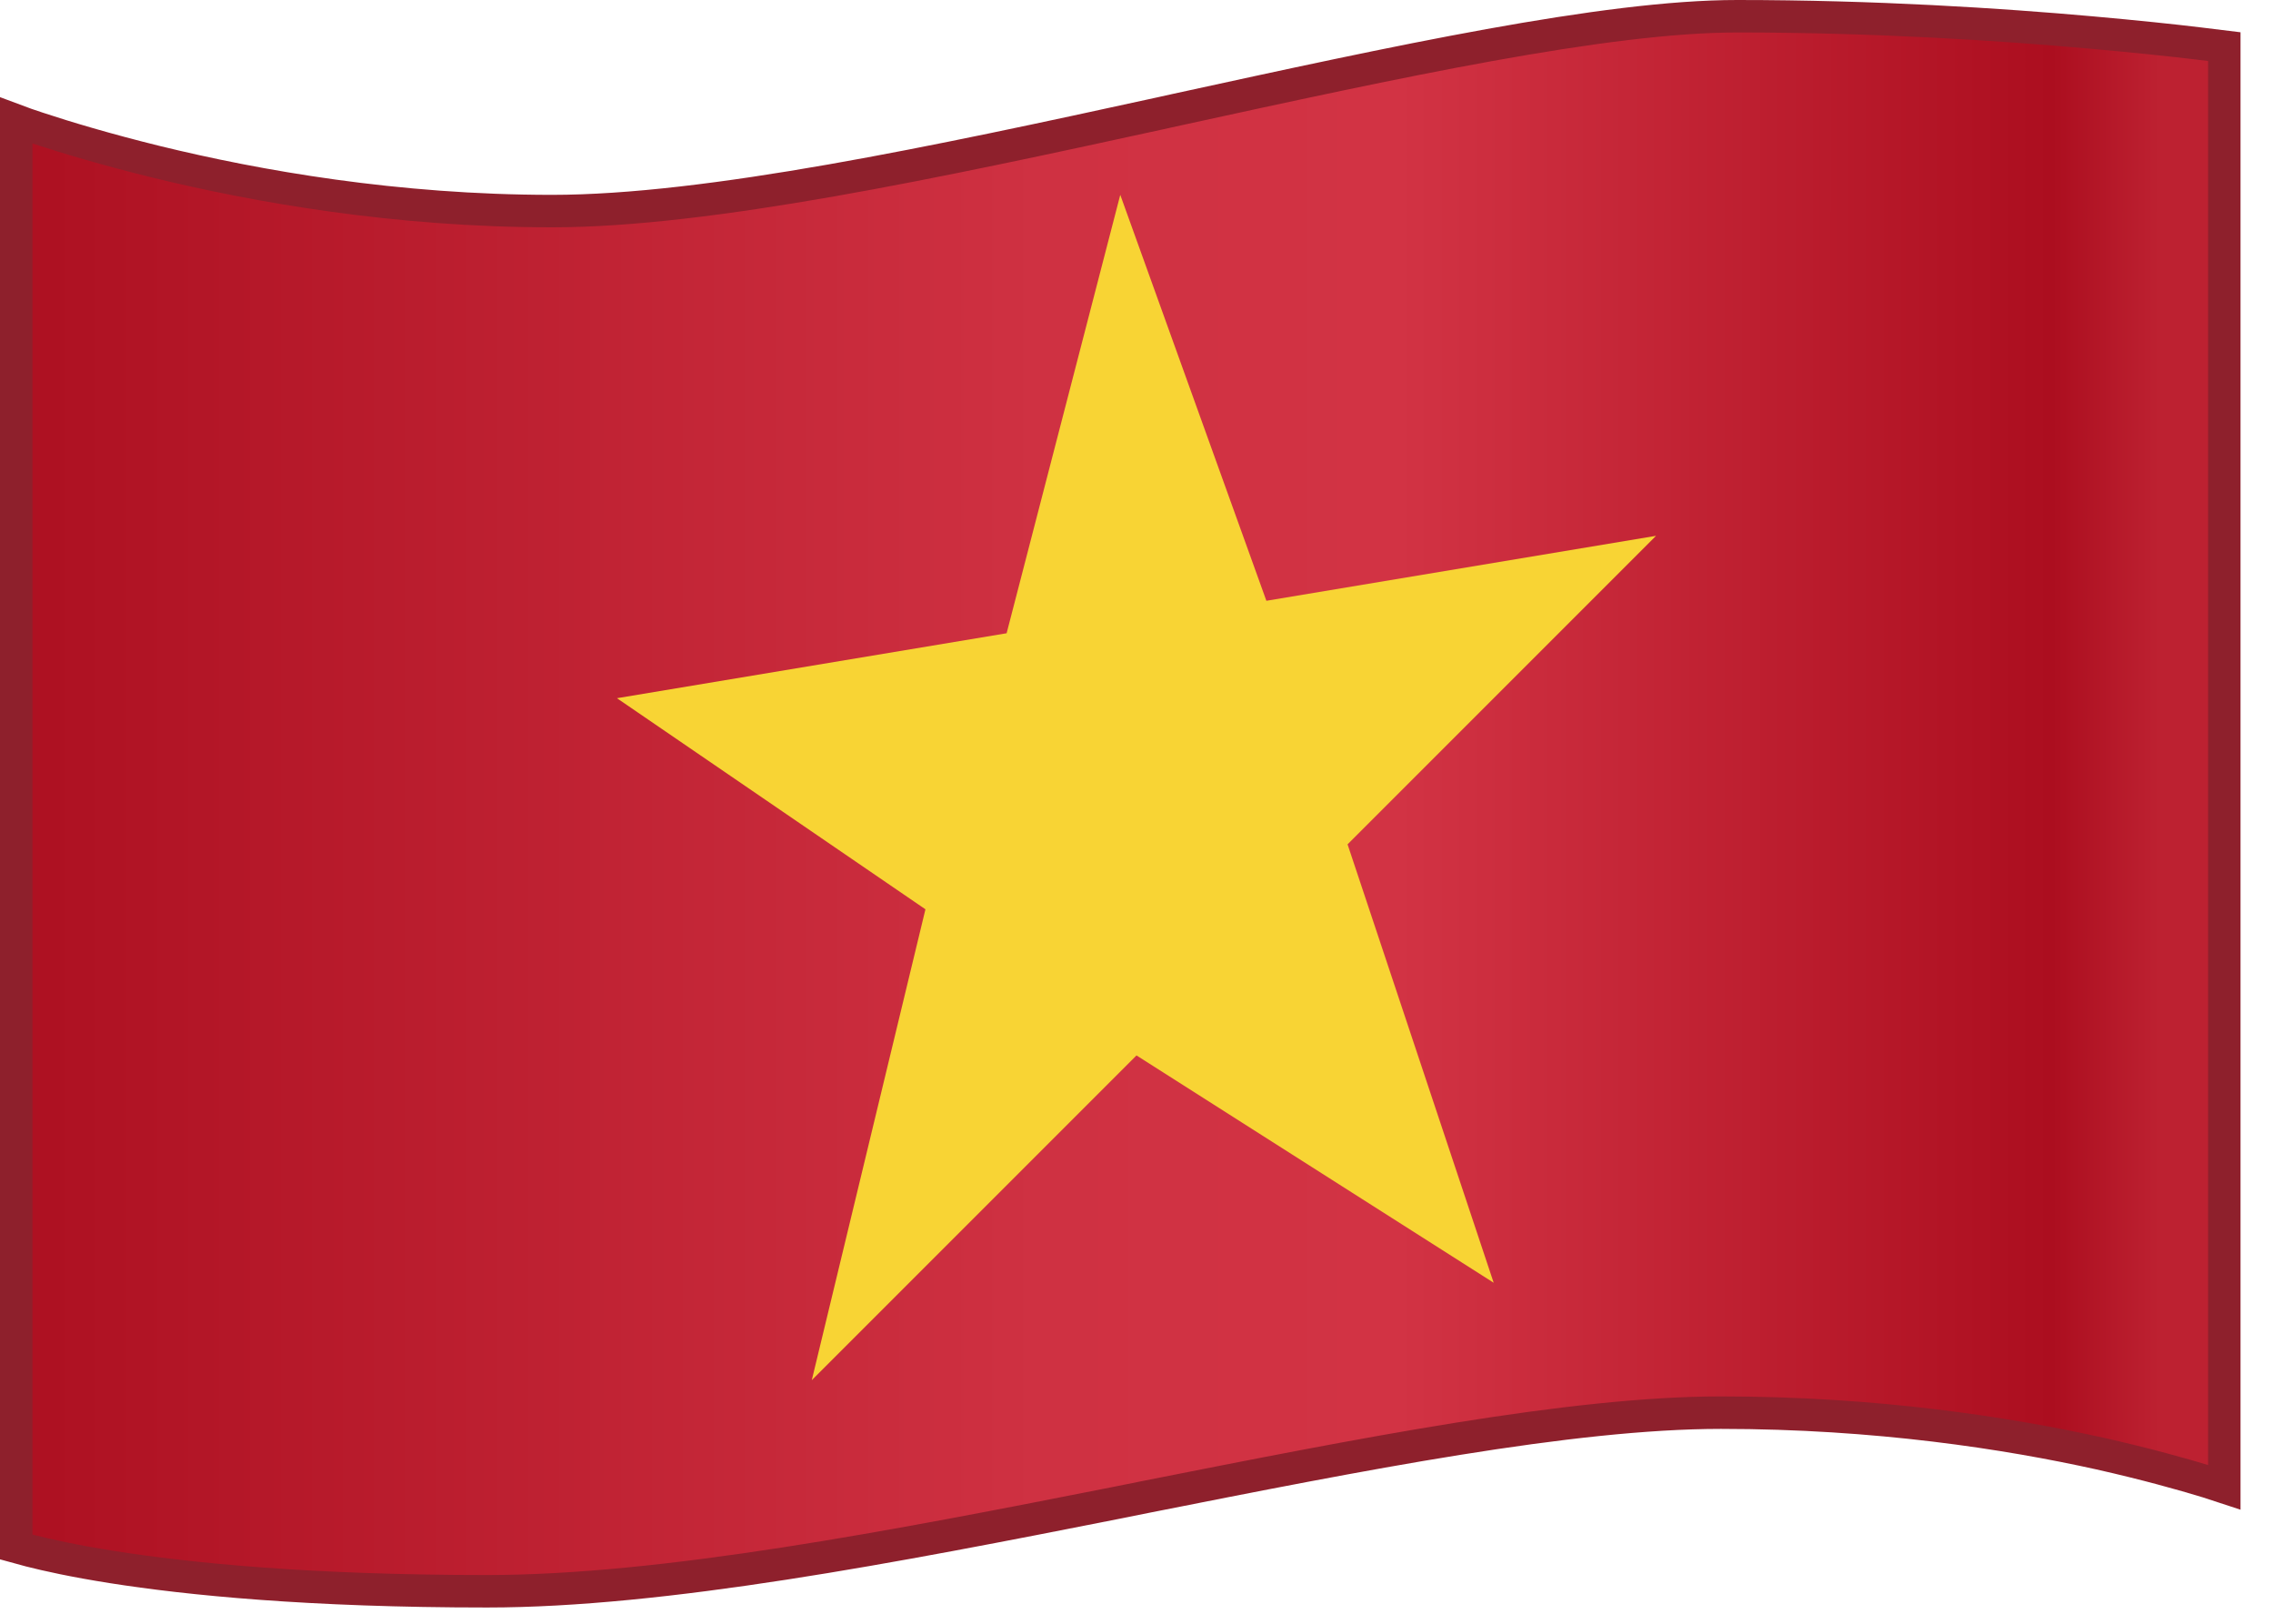
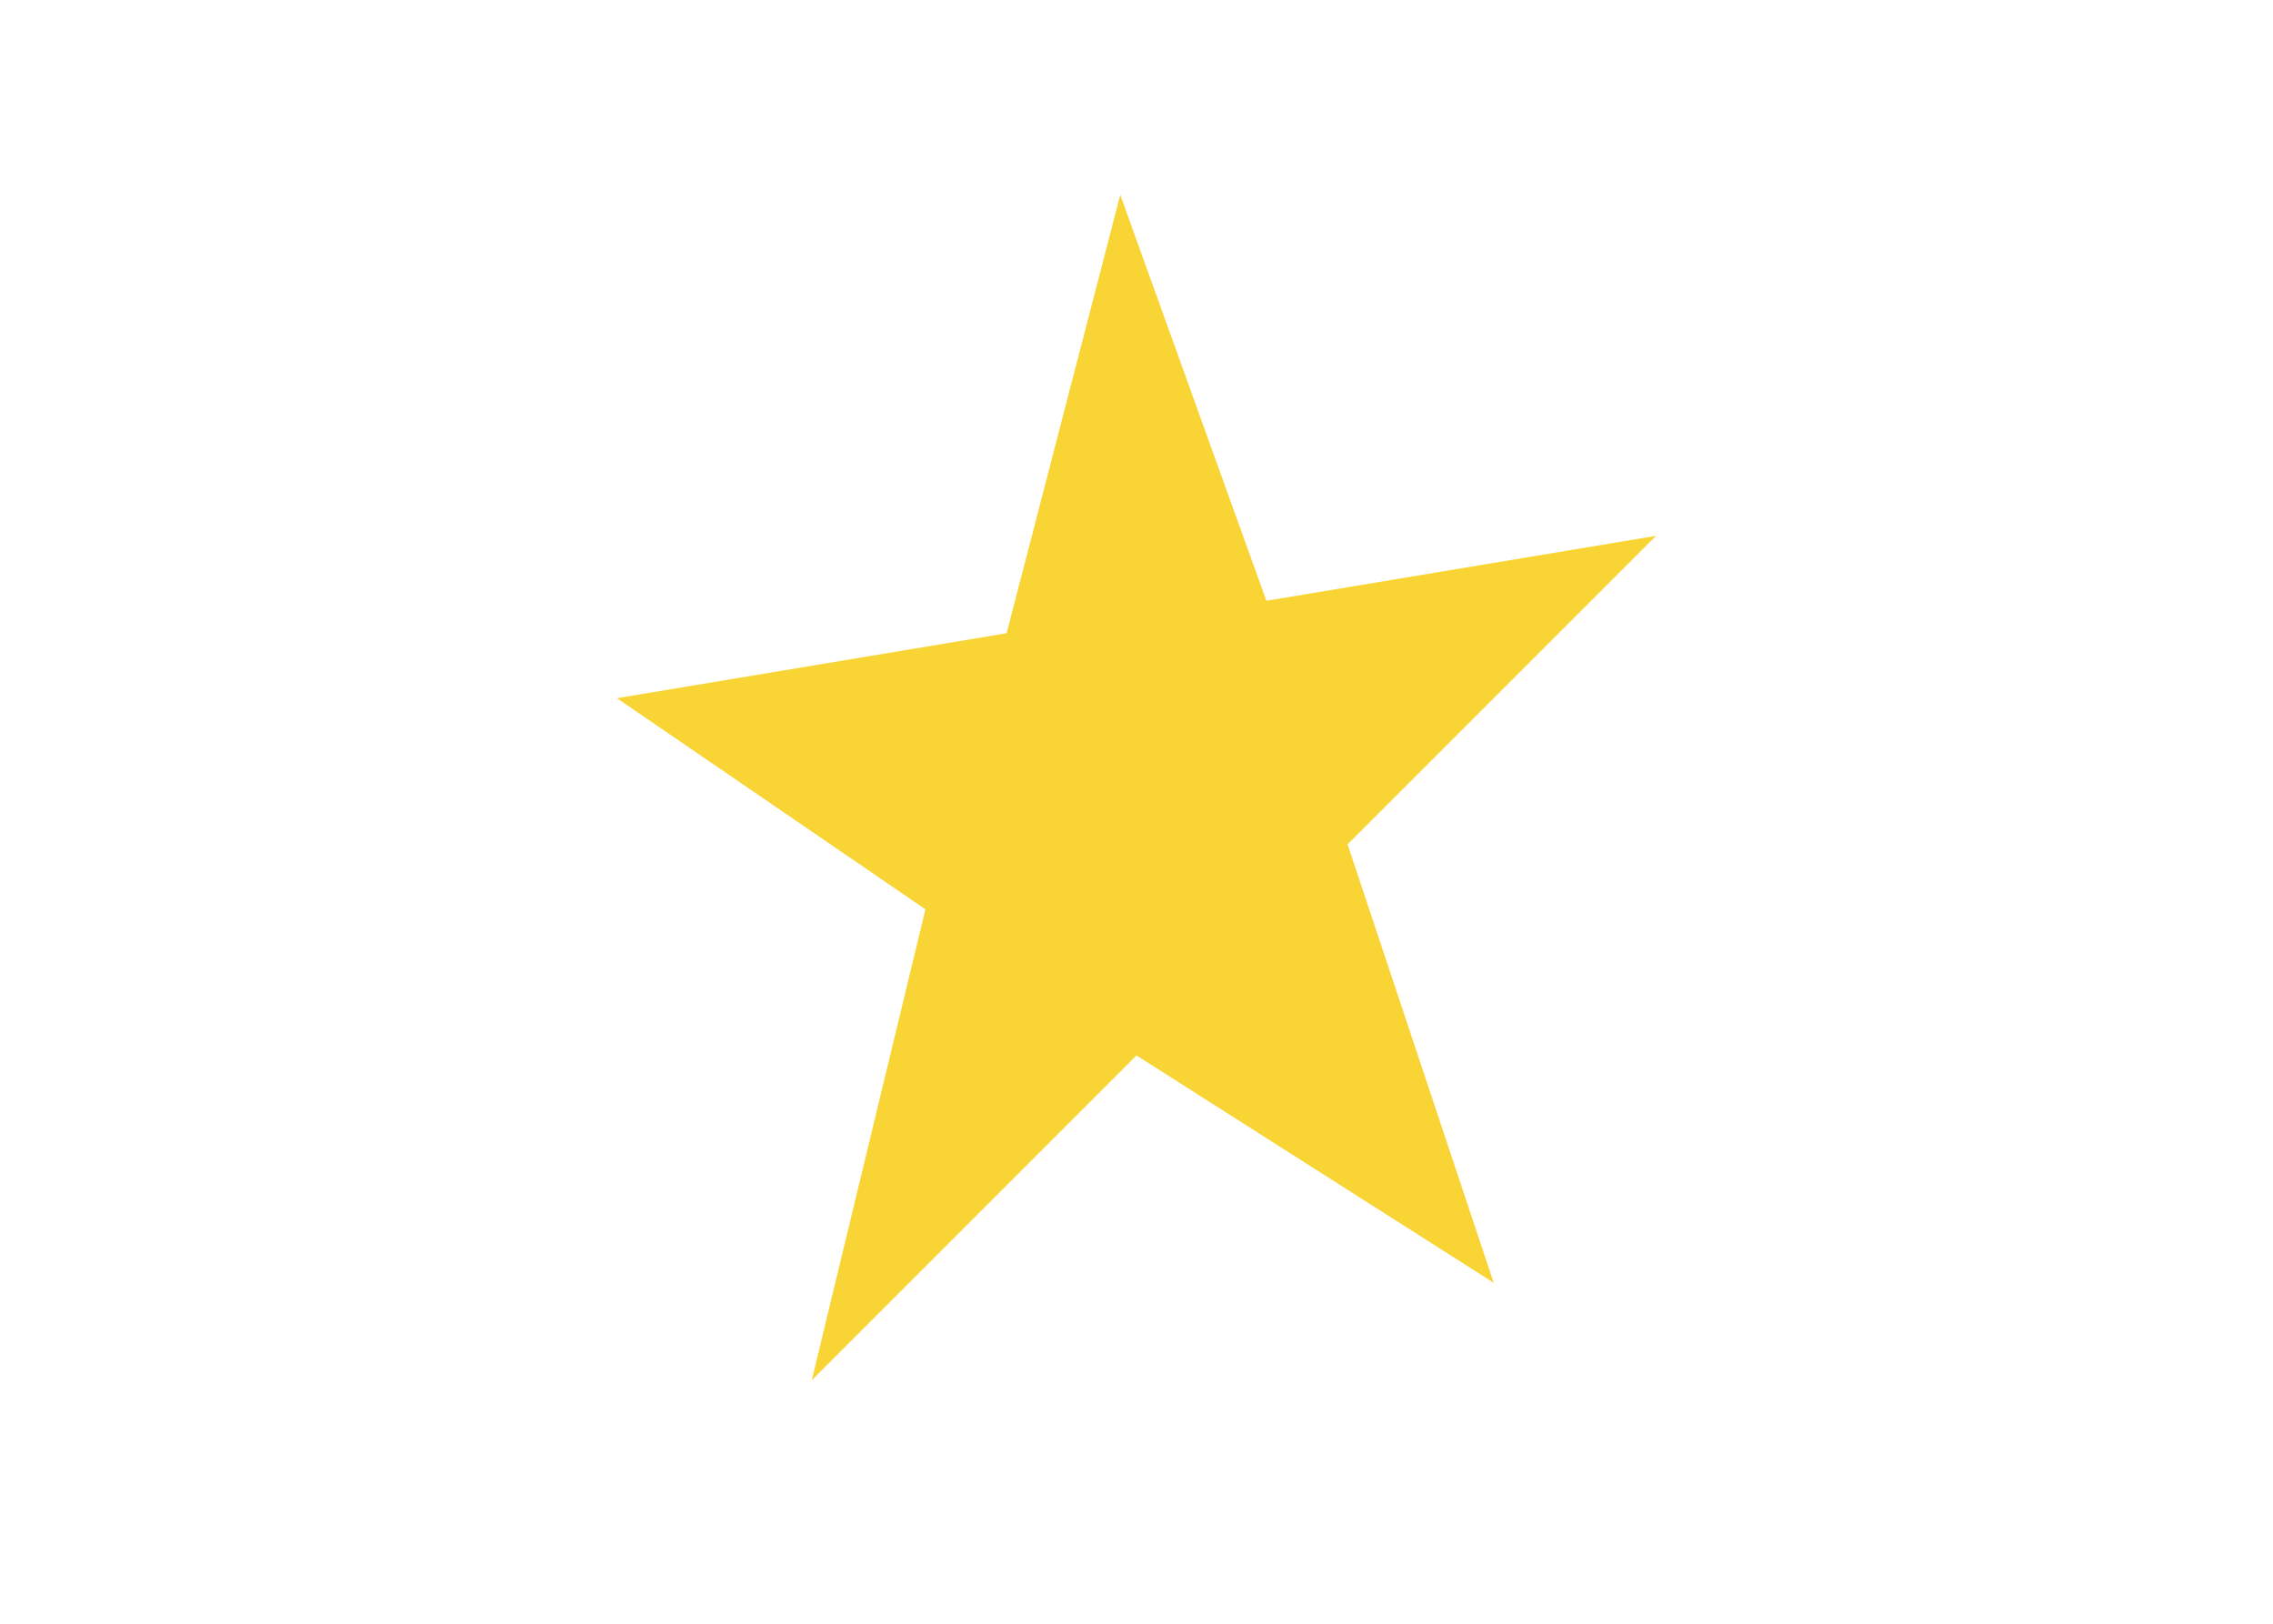
<svg xmlns="http://www.w3.org/2000/svg" width="14" height="10" viewBox="0 0 14 10" fill="none">
-   <path d="M13.543 0.268C13.608 0.276 13.66 0.282 13.7 0.287V9.159C13.67 9.149 13.636 9.138 13.597 9.126C13.443 9.079 13.218 9.016 12.934 8.952C12.366 8.826 11.559 8.7 10.6 8.7C9.675 8.7 8.38 8.957 7.052 9.22C6.999 9.231 6.946 9.241 6.893 9.252C5.503 9.527 4.088 9.8 3 9.8C1.905 9.8 1.16 9.725 0.691 9.651C0.456 9.614 0.29 9.577 0.184 9.55C0.15 9.541 0.122 9.533 0.1 9.527V0.743C0.137 0.757 0.182 0.772 0.233 0.789C0.405 0.846 0.655 0.921 0.964 0.997C1.582 1.148 2.44 1.3 3.4 1.3C4.363 1.3 5.776 0.997 7.146 0.698C7.181 0.69 7.216 0.683 7.25 0.675C8.594 0.382 9.885 0.1 10.7 0.1C11.546 0.1 12.318 0.15 12.879 0.2C13.159 0.225 13.386 0.249 13.543 0.268Z" fill="url(#paint0_linear_64_1457)" stroke="#8E202C" stroke-width="0.2" />
-   <path d="M10.2 3.3L7.8 3.7L6.9 1.2L6.2 3.9L3.8 4.3L5.7 5.6L5 8.5L7 6.5L9.2 7.9L8.3 5.2L10.2 3.3Z" fill="#F8D434" />
+   <path d="M10.2 3.3L7.8 3.7L6.9 1.2L6.2 3.9L3.8 4.3L5.7 5.6L5 8.5L7 6.5L9.2 7.9L8.3 5.2Z" fill="#F8D434" />
  <defs>
    <linearGradient id="paint0_linear_64_1457" x1="0.3" y1="8.5" x2="13.3" y2="8.5" gradientUnits="userSpaceOnUse">
      <stop stop-color="#AE1122" />
      <stop offset="0.469" stop-color="#CF3142" />
      <stop offset="0.639" stop-color="#D23344" />
      <stop offset="0.949" stop-color="#AC0E1F" />
      <stop offset="1" stop-color="#BD2131" />
    </linearGradient>
  </defs>
</svg>